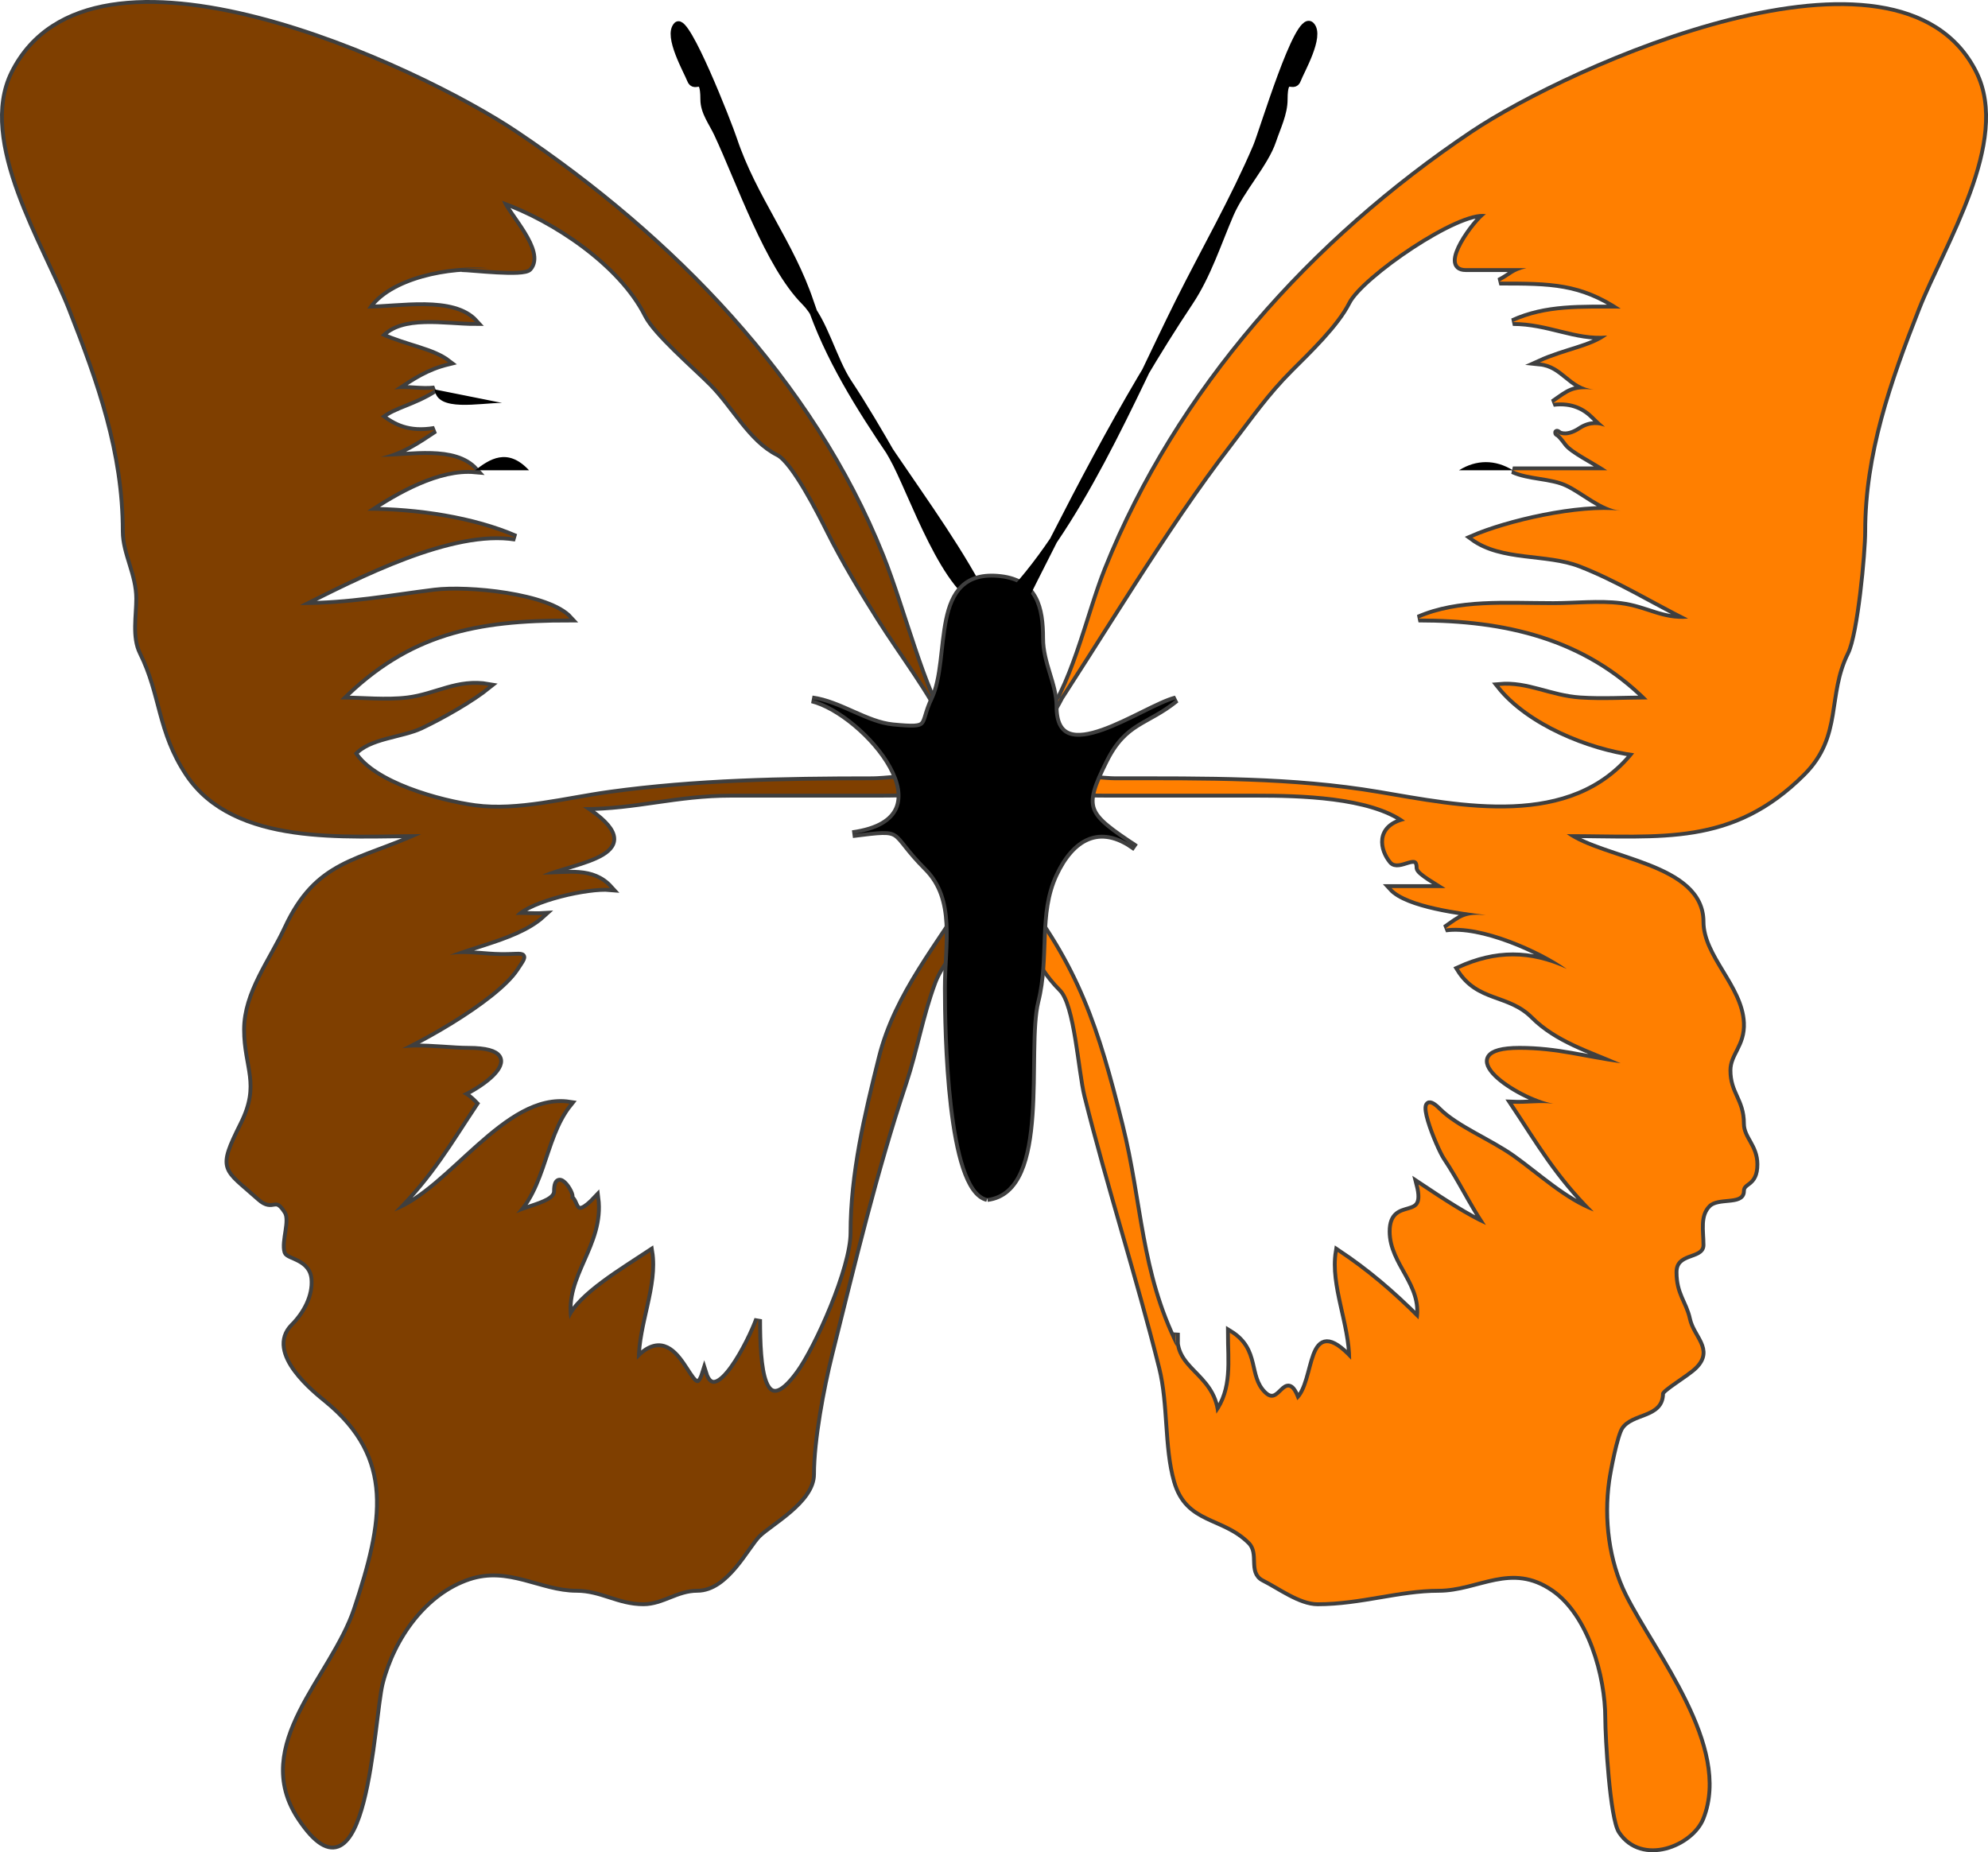
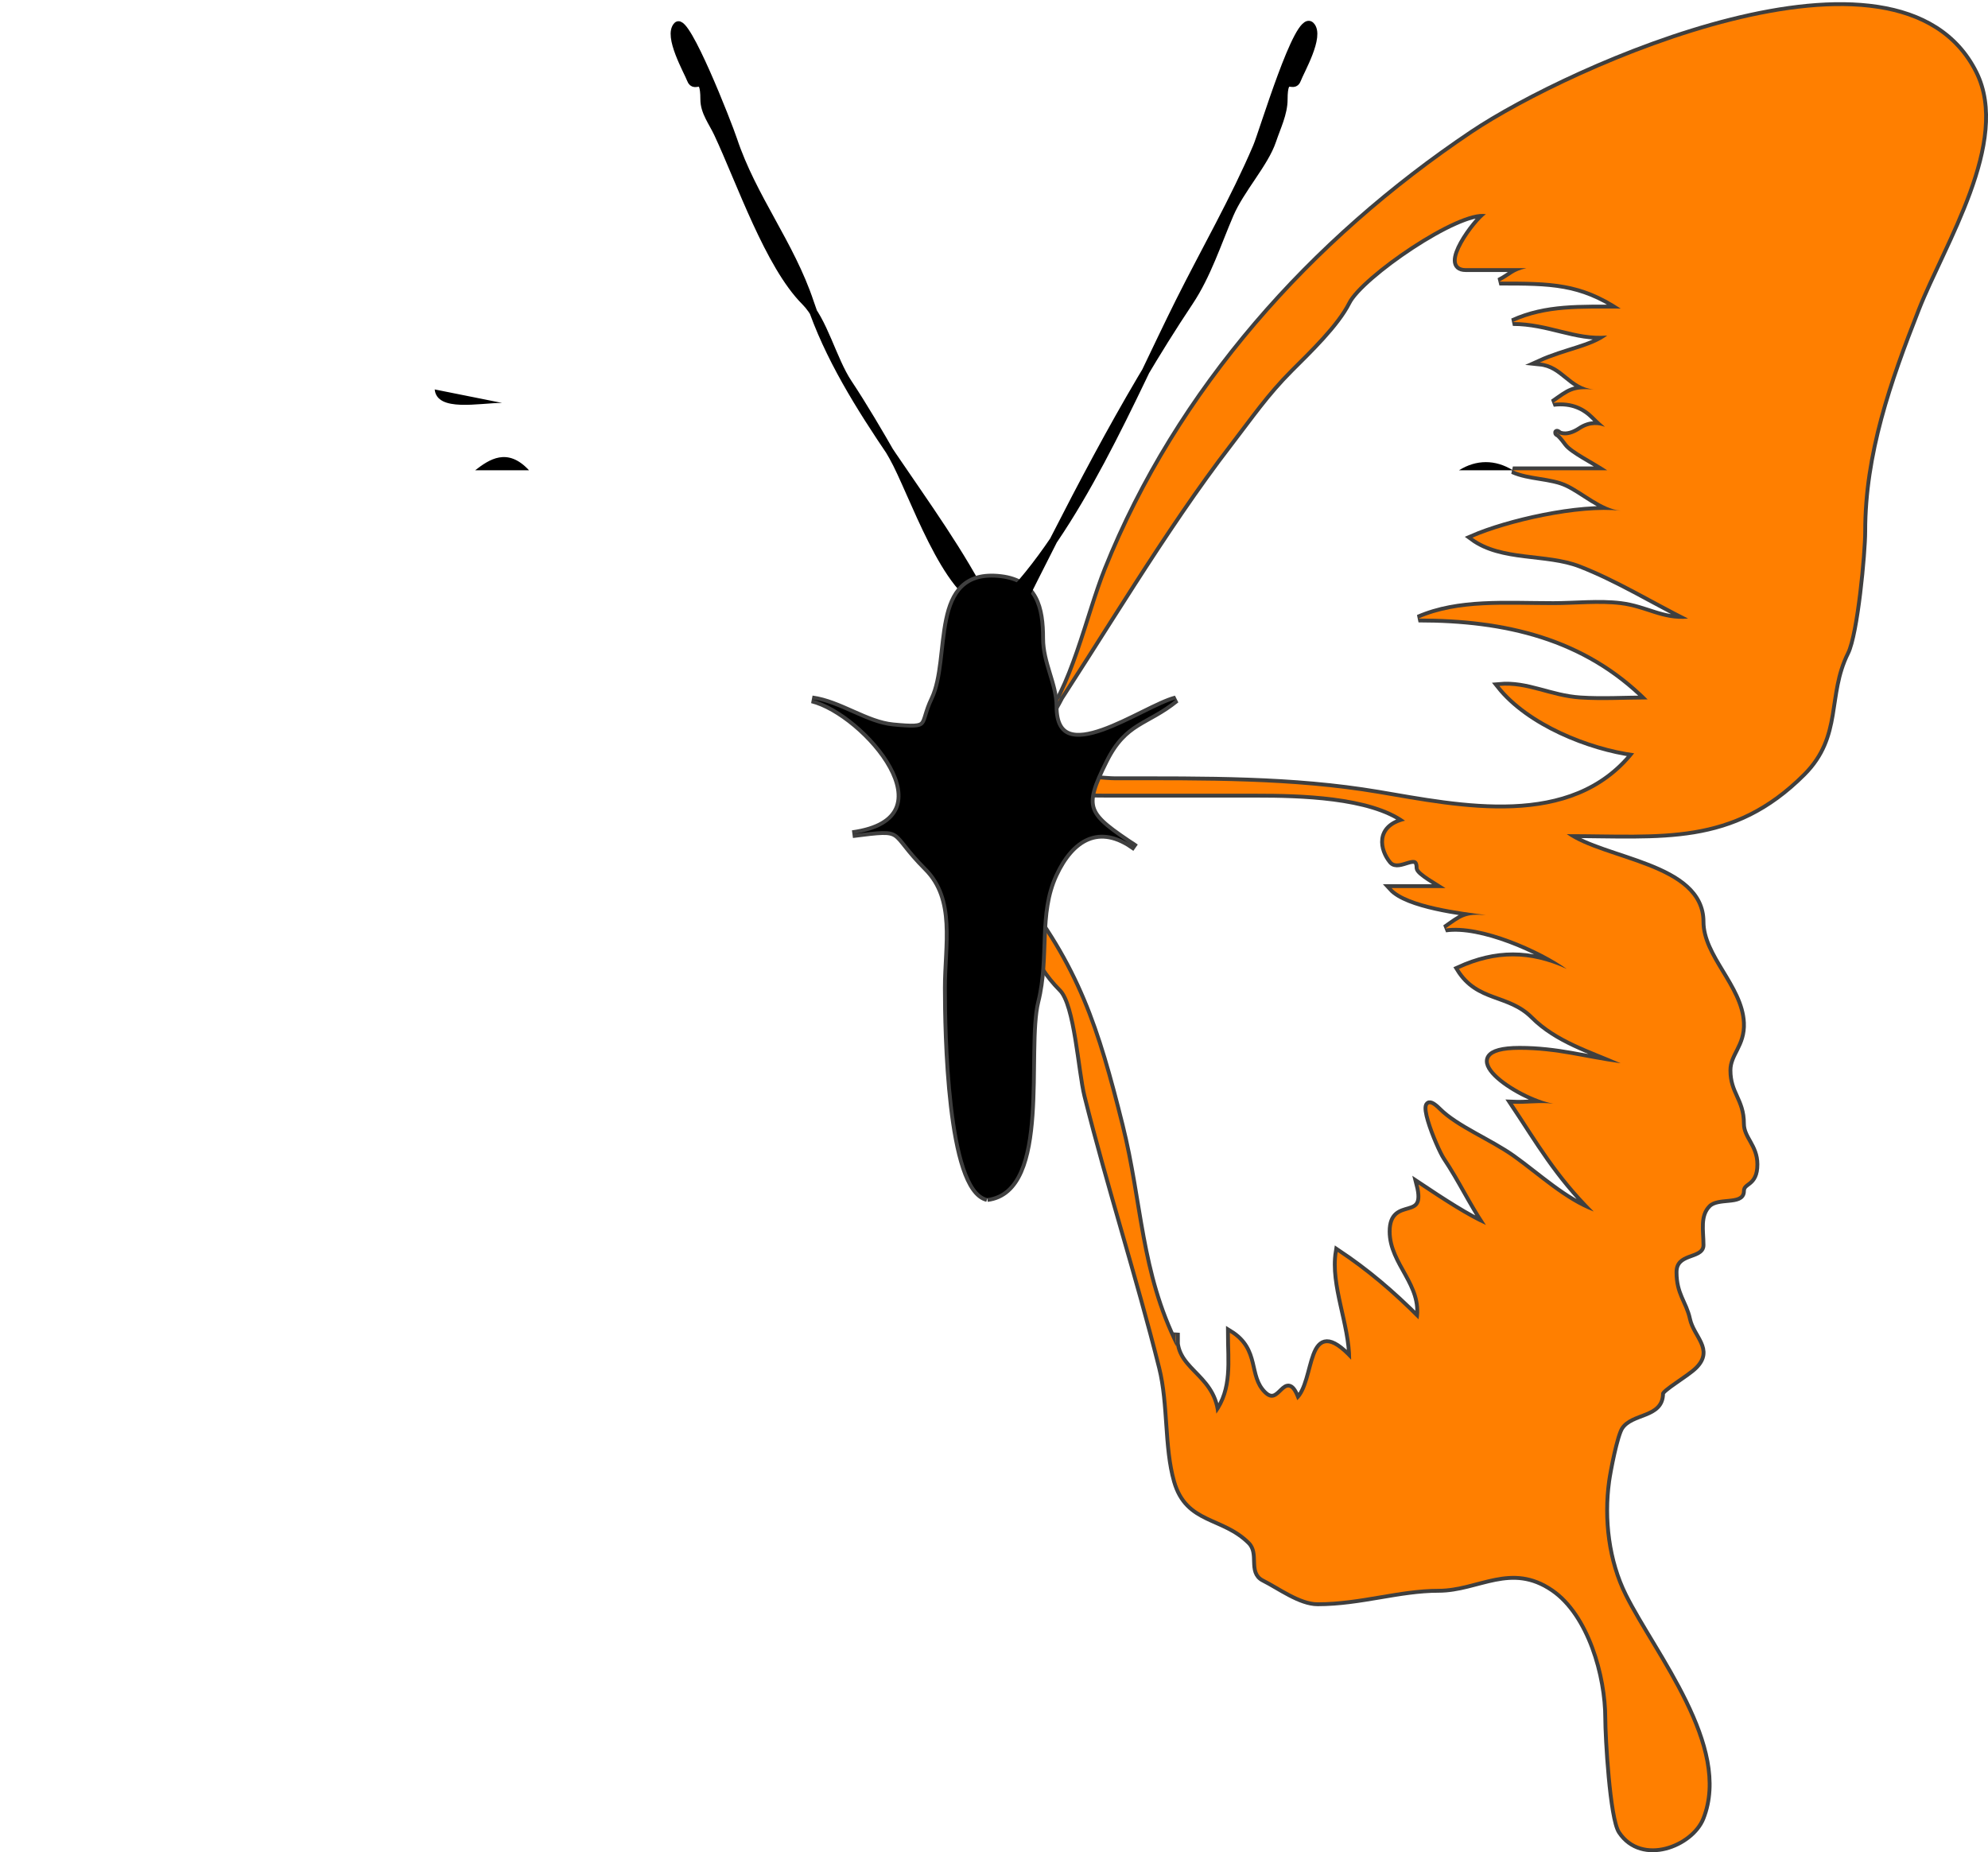
<svg xmlns="http://www.w3.org/2000/svg" width="257.849" height="240.242">
  <title>mariposa</title>
  <g>
    <title>Layer 1</title>
    <path fill-rule="evenodd" clip-rule="evenodd" stroke="#3F3F3F" id="path3" d="m218.946,80.227c-3.354,0.304 -5.433,-1.339 -8.74,-1.748c-2.805,-0.347 -5.905,0 -8.74,0c-6.151,0 -12.278,-0.519 -17.48,1.748c11.235,0 21.574,2.346 29.717,10.488c-2.896,0 -5.854,0.191 -8.74,0c-3.939,-0.261 -6.85,-2.078 -10.488,-1.748c3.84,4.838 11.697,7.968 17.48,8.74c-8.104,10.206 -22.665,7.021 -33.213,5.243c-11.143,-1.878 -22.435,-1.748 -34.085,-1.748c-2.565,0 -14.888,-1.681 -16.606,0c-1.655,1.619 13.671,1.748 15.732,1.748c6.409,0 12.817,0 19.227,0c5.44,0 14.729,0.193 19.229,3.497c-3.664,0.862 -2.974,3.769 -1.748,5.244c0.947,1.14 3.496,-1.497 3.496,0.874c0,0.592 2.5,1.953 3.496,2.622c-2.331,0 -4.661,0 -6.992,0c2.041,2.254 9.178,3.088 12.236,3.496c-2.739,-0.187 -3.142,0.275 -5.244,1.748c4.627,-0.68 12.418,2.851 15.732,5.244c-4.796,-2.181 -9.188,-2.181 -13.984,0c2.51,4.077 6.481,2.985 9.614,6.118c3.126,3.126 7.463,4.403 11.362,6.118c-4.572,-0.61 -8.219,-1.748 -13.11,-1.748c-9.161,0 -0.365,6.111 4.37,6.99c-1.709,-0.216 -3.521,0.08 -5.244,0c3.357,5.036 5.691,9.188 10.488,13.984c-3.736,-1.386 -7.276,-4.703 -10.488,-6.992c-2.979,-2.123 -7.354,-3.858 -9.614,-6.118c-3.357,-3.357 -0.042,4.744 0.874,6.118c1.995,2.992 3.249,5.748 5.244,8.74c-2.39,-1.063 -5.535,-3.107 -8.74,-5.244c1.344,5.222 -3.496,1.604 -3.496,6.086c0,4.161 4.238,6.79 3.496,11.393c-3.538,-3.533 -6.719,-6.226 -10.488,-8.738c-0.696,4.318 1.748,9.285 1.748,13.982c-5.793,-6.261 -4.293,2.909 -6.992,5.244c-1.536,-4.258 -2.111,1.385 -4.37,-0.874c-2.264,-2.264 -0.662,-5.584 -4.37,-7.866c0,3.702 0.58,7.316 -1.748,10.488c-0.513,-5.184 -5.842,-5.602 -5.244,-10.488c0,0.583 0,1.165 0,1.748c-4.819,-9.642 -4.624,-18.507 -7.172,-28.693c-3.122,-12.484 -5.63,-20.52 -13.803,-30.736c1.303,5.212 2.463,9.455 6.118,13.11c1.965,1.965 2.438,10.627 3.237,13.823c2.956,11.819 6.735,23.442 9.691,35.265c1.186,4.744 0.657,10.268 1.928,14.712c1.534,5.367 6.123,4.375 9.614,7.866c1.509,1.509 -0.044,3.911 1.78,4.823c2.04,1.021 4.716,3.043 6.992,3.043c5.531,0 10.55,-1.748 15.668,-1.748c5.139,0 9.387,-3.776 14.891,0c4.767,3.271 6.992,11.283 6.992,16.768c0,2.416 0.597,12.971 1.748,14.697c2.809,4.212 9.134,1.657 10.488,-1.748c3.663,-9.208 -6.216,-21.173 -10.035,-28.811c-2.234,-4.469 -2.886,-9.931 -2.201,-14.891c0.172,-1.243 1.059,-5.973 1.748,-6.992c1.417,-2.095 5.244,-1.396 5.244,-4.37c0,-0.574 3.306,-2.432 4.37,-3.496c2.215,-2.215 -0.358,-3.718 -0.874,-6.118c-0.467,-2.173 -1.748,-3.179 -1.748,-6.116c0,-2.753 3.496,-1.955 3.496,-3.496c0,-1.872 -0.484,-3.886 0.874,-5.244c1.223,-1.223 4.37,-0.221 4.37,-1.748c0,-1.372 1.748,-0.747 1.748,-3.496c0,-2.385 -1.748,-3.363 -1.748,-5.276c0,-3.07 -1.748,-3.855 -1.748,-6.926c0,-2.169 1.883,-3.272 1.748,-6.15c-0.22,-4.688 -5.244,-8.554 -5.244,-13.11c0,-7.369 -12.682,-7.896 -17.48,-11.362c12.312,0 21.382,1.34 30.623,-7.899c4.936,-4.934 2.85,-10.097 5.631,-15.667c1.217,-2.436 2.201,-12.888 2.201,-15.709c0,-10.117 3.27,-19.423 6.992,-28.897c3.31,-8.421 11.872,-21.704 7.445,-30.558c-9.914,-19.829 -52.494,-0.646 -65.129,7.833c-20.744,13.923 -38.151,33.328 -47.454,56.584c-2.417,6.041 -4.386,15.779 -8.481,20.329c7.713,-11.569 15.772,-25.429 24.471,-36.708c2.631,-3.412 4.688,-6.436 7.866,-9.614c2.378,-2.377 5.961,-5.803 7.413,-8.708c1.707,-3.415 14.339,-12.092 17.934,-11.394c-1.287,0.822 -5.942,6.992 -2.622,6.992c2.622,0 5.244,0 7.866,0c-1.823,0.444 -1.833,0.871 -3.496,1.748c6.661,0 10.525,0.024 15.732,3.496c-5.183,0 -9.661,-0.218 -13.984,1.748c4.631,0 8.141,2.12 12.236,1.748c-2.064,1.594 -5.4,1.978 -8.74,3.496c3.077,0.305 3.915,3.191 6.992,3.496c-2.739,-0.187 -3.142,0.275 -5.244,1.748c2.509,-0.307 4.127,0.631 5.244,1.748c2.89,2.89 0.958,-0.056 -1.748,1.748c-3.1,2.066 -4.027,-1.362 -1.748,1.748c0.712,0.972 3.394,2.254 5.244,3.496c-4.079,0 -8.157,0 -12.236,0c2.106,0.958 4.93,0.789 6.992,1.748c2.171,1.01 4.514,3.251 6.992,3.496c-5.454,-0.62 -14.715,1.529 -19.229,3.496c3.811,2.82 9.604,1.797 13.984,3.496c4.782,1.854 9.393,4.695 13.984,6.991" />
    <path fill="#ff7f00" stroke="#3F3F3F" stroke-width="0" stroke-linecap="square" stroke-miterlimit="10" id="path5" d="m218.946,80.227c-3.354,0.304 -5.433,-1.339 -8.74,-1.748c-2.805,-0.347 -5.905,0 -8.74,0c-6.151,0 -12.278,-0.519 -17.48,1.748c11.235,0 21.574,2.346 29.717,10.488c-2.896,0 -5.854,0.191 -8.74,0c-3.939,-0.261 -6.85,-2.078 -10.488,-1.748c3.84,4.838 11.697,7.968 17.48,8.74c-8.104,10.206 -22.665,7.021 -33.213,5.243c-11.143,-1.878 -22.435,-1.748 -34.085,-1.748c-2.565,0 -14.888,-1.681 -16.606,0c-1.655,1.619 13.671,1.748 15.732,1.748c6.409,0 12.817,0 19.227,0c5.44,0 14.729,0.193 19.229,3.497c-3.664,0.862 -2.974,3.769 -1.748,5.244c0.947,1.14 3.496,-1.497 3.496,0.874c0,0.592 2.5,1.953 3.496,2.622c-2.331,0 -4.661,0 -6.992,0c2.041,2.254 9.178,3.088 12.236,3.496c-2.739,-0.187 -3.142,0.275 -5.244,1.748c4.627,-0.68 12.418,2.851 15.732,5.244c-4.796,-2.181 -9.188,-2.181 -13.984,0c2.51,4.077 6.481,2.985 9.614,6.118c3.126,3.126 7.463,4.403 11.362,6.118c-4.572,-0.61 -8.219,-1.748 -13.11,-1.748c-9.161,0 -0.365,6.111 4.37,6.99c-1.709,-0.216 -3.521,0.08 -5.244,0c3.357,5.036 5.691,9.188 10.488,13.984c-3.736,-1.386 -7.276,-4.703 -10.488,-6.992c-2.979,-2.123 -7.354,-3.858 -9.614,-6.118c-3.357,-3.357 -0.042,4.744 0.874,6.118c1.995,2.992 3.249,5.748 5.244,8.74c-2.39,-1.063 -5.535,-3.107 -8.74,-5.244c1.344,5.222 -3.496,1.604 -3.496,6.086c0,4.161 4.238,6.79 3.496,11.393c-3.538,-3.533 -6.719,-6.226 -10.488,-8.738c-0.696,4.318 1.748,9.285 1.748,13.982c-5.793,-6.261 -4.293,2.909 -6.992,5.244c-1.536,-4.258 -2.111,1.385 -4.37,-0.874c-2.264,-2.264 -0.662,-5.584 -4.37,-7.866c0,3.702 0.58,7.316 -1.748,10.488c-0.513,-5.184 -5.842,-5.602 -5.244,-10.488c0,0.583 0,1.165 0,1.748c-4.819,-9.642 -4.624,-18.507 -7.172,-28.693c-3.122,-12.484 -5.63,-20.52 -13.803,-30.736c1.303,5.212 2.463,9.455 6.118,13.11c1.965,1.965 2.438,10.627 3.237,13.823c2.956,11.819 6.735,23.442 9.691,35.265c1.186,4.744 0.657,10.268 1.928,14.712c1.534,5.367 6.123,4.375 9.614,7.866c1.509,1.509 -0.044,3.911 1.78,4.823c2.04,1.021 4.716,3.043 6.992,3.043c5.531,0 10.55,-1.748 15.668,-1.748c5.139,0 9.387,-3.776 14.891,0c4.767,3.271 6.992,11.283 6.992,16.768c0,2.416 0.597,12.971 1.748,14.697c2.809,4.212 9.134,1.657 10.488,-1.748c3.663,-9.208 -6.216,-21.173 -10.035,-28.811c-2.234,-4.469 -2.886,-9.931 -2.201,-14.891c0.172,-1.243 1.059,-5.973 1.748,-6.992c1.417,-2.095 5.244,-1.396 5.244,-4.37c0,-0.574 3.306,-2.432 4.37,-3.496c2.215,-2.215 -0.358,-3.718 -0.874,-6.118c-0.467,-2.173 -1.748,-3.179 -1.748,-6.116c0,-2.753 3.496,-1.955 3.496,-3.496c0,-1.872 -0.484,-3.886 0.874,-5.244c1.223,-1.223 4.37,-0.221 4.37,-1.748c0,-1.372 1.748,-0.747 1.748,-3.496c0,-2.385 -1.748,-3.363 -1.748,-5.276c0,-3.07 -1.748,-3.855 -1.748,-6.926c0,-2.169 1.883,-3.272 1.748,-6.15c-0.22,-4.688 -5.244,-8.554 -5.244,-13.11c0,-7.369 -12.682,-7.896 -17.48,-11.362c12.312,0 21.382,1.34 30.623,-7.899c4.936,-4.934 2.85,-10.097 5.631,-15.667c1.217,-2.436 2.201,-12.888 2.201,-15.709c0,-10.117 3.27,-19.423 6.992,-28.897c3.31,-8.421 11.872,-21.704 7.445,-30.558c-9.914,-19.829 -52.494,-0.646 -65.129,7.833c-20.744,13.923 -38.151,33.328 -47.454,56.584c-2.417,6.041 -4.386,15.779 -8.481,20.329c7.713,-11.569 15.772,-25.429 24.471,-36.708c2.631,-3.412 4.688,-6.436 7.866,-9.614c2.378,-2.377 5.961,-5.803 7.413,-8.708c1.707,-3.415 14.339,-12.092 17.934,-11.394c-1.287,0.822 -5.942,6.992 -2.622,6.992c2.622,0 5.244,0 7.866,0c-1.823,0.444 -1.833,0.871 -3.496,1.748c6.661,0 10.525,0.024 15.732,3.496c-5.183,0 -9.661,-0.218 -13.984,1.748c4.631,0 8.141,2.12 12.236,1.748c-2.064,1.594 -5.4,1.978 -8.74,3.496c3.077,0.305 3.915,3.191 6.992,3.496c-2.739,-0.187 -3.142,0.275 -5.244,1.748c2.509,-0.307 4.127,0.631 5.244,1.748c2.89,2.89 0.958,-0.056 -1.748,1.748c-3.1,2.066 -4.027,-1.362 -1.748,1.748c0.712,0.972 3.394,2.254 5.244,3.496c-4.079,0 -8.157,0 -12.236,0c2.106,0.958 4.93,0.789 6.992,1.748c2.171,1.01 4.514,3.251 6.992,3.496c-5.454,-0.62 -14.715,1.529 -19.229,3.496c3.811,2.82 9.604,1.797 13.984,3.496c4.782,1.854 9.393,4.695 13.984,6.991" />
-     <path fill-rule="evenodd" clip-rule="evenodd" stroke="#3F3F3F" id="path7" d="m38.901,78.479c6.527,0 11.641,-1.026 17.48,-1.748c4.297,-0.531 14.732,0.476 17.48,3.496c-12.066,0 -20.898,1.67 -29.716,10.488c2.852,0 5.917,0.351 8.74,0c3.734,-0.464 6.459,-2.454 10.488,-1.748c-2.236,1.813 -6.012,3.943 -8.74,5.244c-2.561,1.221 -6.842,1.301 -8.74,3.496c2.477,4.021 11.204,6.386 15.732,6.991c5.54,0.74 11.796,-0.967 17.48,-1.748c11.096,-1.525 22.433,-1.748 34.085,-1.748c2.565,0 14.888,-1.681 16.607,0c1.654,1.619 -13.671,1.748 -15.733,1.748c-6.409,0 -12.818,0 -19.227,0c-7.2,0 -12.34,1.748 -19.228,1.748c9.489,6.065 -1.243,6.921 -5.244,8.74c3.261,0 6.445,-0.786 8.74,1.748c-2.796,-0.254 -10.333,1.395 -12.236,3.496c1.161,-0.069 2.335,0.069 3.496,0c-3.812,3.467 -11.261,4.011 -15.732,6.992c2.157,-2.382 5.597,-1.99 8.74,-1.748c4.638,0.356 5.206,-0.824 3.496,1.748c-2.621,3.943 -13.463,10.203 -19.228,12.236c2.76,-3.127 9.076,-1.748 13.11,-1.748c9.162,0 0.365,6.111 -4.37,6.99c2.246,-2.429 3.78,-1.51 5.244,0c-3.357,5.036 -5.69,9.188 -10.488,13.984c7.336,-2.721 14.509,-15.229 22.724,-13.984c-3.778,4.66 -3.204,12.196 -8.74,15.732c0.639,-2.17 6.992,-2.266 6.992,-4.37c0,-3.292 2.574,0.974 1.748,0.874c1.029,0.124 0.334,3.375 3.495,0c0.775,6.053 -4.414,10.035 -3.495,15.73c1.263,-3.064 7.087,-6.472 10.488,-8.738c0.696,4.318 -1.748,9.285 -1.748,13.982c5.574,-6.024 7.095,7.016 8.74,1.748c1.487,4.762 5.997,-4.171 6.992,-6.992c0,6.057 0.458,13.55 5.244,6.992c2.404,-3.294 6.991,-13.577 6.991,-18.206c0,-7.674 1.812,-15.257 3.678,-22.723c2.078,-8.309 7.64,-14.639 12.055,-21.997c1.238,5.451 -3.579,7.755 -5.244,12.236c-1.658,4.459 -2.323,8.718 -3.769,13.056c-3.823,11.463 -6.67,23.446 -9.599,35.173c-1.093,4.374 -2.363,11.141 -2.363,15.571c0,3.452 -5.467,6.342 -6.992,7.866c-1.548,1.549 -4.108,6.992 -7.898,6.992c-2.68,0 -4.525,1.748 -6.992,1.748c-3.246,0 -5.429,-1.748 -8.675,-1.748c-4.621,0 -8.748,-3.213 -13.962,-1.475c-5.698,1.899 -9.891,7.698 -11.417,13.711c-1.178,4.646 -1.895,30.404 -10.488,17.48c-6.272,-9.433 4.291,-18.117 7.265,-27.04c3.803,-11.41 5.297,-19.715 -3.769,-27.149c-1.395,-1.144 -7.813,-6.171 -4.37,-9.614c1.568,-1.567 2.82,-3.854 2.622,-6.116c-0.237,-2.713 -3.281,-2.808 -3.496,-3.496c-0.43,-1.373 0.755,-4.052 0,-5.244c-1.5,-2.369 -1.643,-0.085 -3.496,-1.748c-4.47,-4.011 -5.243,-3.497 -2.201,-9.582c2.612,-5.224 0.453,-7.345 0.453,-12.267c0,-4.726 3.279,-8.874 5.244,-13.11c4.031,-8.689 9.218,-8.479 17.48,-12.236c-9.698,0 -24.141,1.369 -30.263,-7.812c-3.724,-5.584 -3.272,-10.313 -5.993,-15.754c-1.004,-2.008 -0.453,-4.738 -0.453,-6.97c0,-3.264 -1.748,-5.864 -1.748,-8.74c0,-10.31 -3.264,-19.41 -6.992,-28.897c-3.309,-8.418 -11.862,-21.72 -7.445,-30.554c10.216,-20.433 52.379,-0.724 65.129,7.833c20.077,13.475 38.325,32.014 47.454,54.836c2.77,6.924 5.385,17.718 8.481,22.077c-1.905,-4.282 -5.775,-9.292 -8.74,-13.984c-2.267,-3.588 -4.671,-7.594 -6.538,-11.33c-1.106,-2.215 -4.554,-9.075 -6.603,-10.1c-3.593,-1.796 -5.695,-6.147 -8.676,-9.128c-2.223,-2.223 -7.194,-6.49 -8.352,-8.805c-3.348,-6.695 -12.083,-12.465 -18.775,-14.826c0.647,1.836 5.399,6.573 3.496,8.74c-0.734,0.836 -7.462,0 -8.74,0c1.166,0 2.331,0 3.496,0c-4.874,-0.487 -13.013,0.987 -15.732,5.244c4.15,0 11.12,-1.414 13.984,1.748c-3.867,0 -9.551,-1.217 -12.236,1.748c3.34,1.519 6.676,1.902 8.74,3.496c-2.804,0.682 -4.571,1.882 -6.992,3.496c1.72,-0.217 3.523,0.217 5.244,0c-2.894,1.833 -5.115,2.047 -6.992,3.496c1.635,1.262 3.601,2.33 6.992,1.748c-2.421,1.614 -4.188,2.815 -6.992,3.496c3.867,0 9.551,-1.217 12.236,1.748c-4.776,-0.433 -10.275,2.771 -13.984,5.244c6.515,0 13.775,1.12 19.228,3.496c-8.303,-1.339 -20.566,5.04 -27.967,8.741" />
-     <path fill="#7f3f00" stroke="#3F3F3F" stroke-width="0" stroke-linecap="square" stroke-miterlimit="10" id="path9" d="m38.901,78.479c6.527,0 11.641,-1.026 17.48,-1.748c4.297,-0.531 14.732,0.476 17.48,3.496c-12.066,0 -20.898,1.67 -29.716,10.488c2.852,0 5.917,0.351 8.74,0c3.734,-0.464 6.459,-2.454 10.488,-1.748c-2.236,1.813 -6.012,3.943 -8.74,5.244c-2.561,1.221 -6.842,1.301 -8.74,3.496c2.477,4.021 11.204,6.386 15.732,6.991c5.54,0.74 11.796,-0.967 17.48,-1.748c11.096,-1.525 22.433,-1.748 34.085,-1.748c2.565,0 14.888,-1.681 16.607,0c1.654,1.619 -13.671,1.748 -15.733,1.748c-6.409,0 -12.818,0 -19.227,0c-7.2,0 -12.34,1.748 -19.228,1.748c9.489,6.065 -1.243,6.921 -5.244,8.74c3.261,0 6.445,-0.786 8.74,1.748c-2.796,-0.254 -10.333,1.395 -12.236,3.496c1.161,-0.069 2.335,0.069 3.496,0c-3.812,3.467 -11.261,4.011 -15.732,6.992c2.157,-2.382 5.597,-1.99 8.74,-1.748c4.638,0.356 5.206,-0.824 3.496,1.748c-2.621,3.943 -13.463,10.203 -19.228,12.236c2.76,-3.127 9.076,-1.748 13.11,-1.748c9.162,0 0.365,6.111 -4.37,6.99c2.246,-2.429 3.78,-1.51 5.244,0c-3.357,5.036 -5.69,9.188 -10.488,13.984c7.336,-2.721 14.509,-15.229 22.724,-13.984c-3.778,4.66 -3.204,12.196 -8.74,15.732c0.639,-2.17 6.992,-2.266 6.992,-4.37c0,-3.292 2.574,0.974 1.748,0.874c1.029,0.124 0.334,3.375 3.495,0c0.775,6.053 -4.414,10.035 -3.495,15.73c1.263,-3.064 7.087,-6.472 10.488,-8.738c0.696,4.318 -1.748,9.285 -1.748,13.982c5.574,-6.024 7.095,7.016 8.74,1.748c1.487,4.762 5.997,-4.171 6.992,-6.992c0,6.057 0.458,13.55 5.244,6.992c2.404,-3.294 6.991,-13.577 6.991,-18.206c0,-7.674 1.812,-15.257 3.678,-22.723c2.078,-8.309 7.64,-14.639 12.055,-21.997c1.238,5.451 -3.579,7.755 -5.244,12.236c-1.658,4.459 -2.323,8.718 -3.769,13.056c-3.823,11.463 -6.67,23.446 -9.599,35.173c-1.093,4.374 -2.363,11.141 -2.363,15.571c0,3.452 -5.467,6.342 -6.992,7.866c-1.548,1.549 -4.108,6.992 -7.898,6.992c-2.68,0 -4.525,1.748 -6.992,1.748c-3.246,0 -5.429,-1.748 -8.675,-1.748c-4.621,0 -8.748,-3.213 -13.962,-1.475c-5.698,1.899 -9.891,7.698 -11.417,13.711c-1.178,4.646 -1.895,30.404 -10.488,17.48c-6.272,-9.433 4.291,-18.117 7.265,-27.04c3.803,-11.41 5.297,-19.715 -3.769,-27.149c-1.395,-1.144 -7.813,-6.171 -4.37,-9.614c1.568,-1.567 2.82,-3.854 2.622,-6.116c-0.237,-2.713 -3.281,-2.808 -3.496,-3.496c-0.43,-1.373 0.755,-4.052 0,-5.244c-1.5,-2.369 -1.643,-0.085 -3.496,-1.748c-4.47,-4.011 -5.243,-3.497 -2.201,-9.582c2.612,-5.224 0.453,-7.345 0.453,-12.267c0,-4.726 3.279,-8.874 5.244,-13.11c4.031,-8.689 9.218,-8.479 17.48,-12.236c-9.698,0 -24.141,1.369 -30.263,-7.812c-3.724,-5.584 -3.272,-10.313 -5.993,-15.754c-1.004,-2.008 -0.453,-4.738 -0.453,-6.97c0,-3.264 -1.748,-5.864 -1.748,-8.74c0,-10.31 -3.264,-19.41 -6.992,-28.897c-3.309,-8.418 -11.862,-21.72 -7.445,-30.554c10.216,-20.433 52.379,-0.724 65.129,7.833c20.077,13.475 38.325,32.014 47.454,54.836c2.77,6.924 5.385,17.718 8.481,22.077c-1.905,-4.282 -5.775,-9.292 -8.74,-13.984c-2.267,-3.588 -4.671,-7.594 -6.538,-11.33c-1.106,-2.215 -4.554,-9.075 -6.603,-10.1c-3.593,-1.796 -5.695,-6.147 -8.676,-9.128c-2.223,-2.223 -7.194,-6.49 -8.352,-8.805c-3.348,-6.695 -12.083,-12.465 -18.775,-14.826c0.647,1.836 5.399,6.573 3.496,8.74c-0.734,0.836 -7.462,0 -8.74,0c1.166,0 2.331,0 3.496,0c-4.874,-0.487 -13.013,0.987 -15.732,5.244c4.15,0 11.12,-1.414 13.984,1.748c-3.867,0 -9.551,-1.217 -12.236,1.748c3.34,1.519 6.676,1.902 8.74,3.496c-2.804,0.682 -4.571,1.882 -6.992,3.496c1.72,-0.217 3.523,0.217 5.244,0c-2.894,1.833 -5.115,2.047 -6.992,3.496c1.635,1.262 3.601,2.33 6.992,1.748c-2.421,1.614 -4.188,2.815 -6.992,3.496c3.867,0 9.551,-1.217 12.236,1.748c-4.776,-0.433 -10.275,2.771 -13.984,5.244c6.515,0 13.775,1.12 19.228,3.496c-8.303,-1.339 -20.566,5.04 -27.967,8.741" />
    <path stroke="#3F3F3F" stroke-width="0" stroke-linecap="square" stroke-miterlimit="10" id="path11" d="m56.381,50.511c0.292,2.974 5.771,1.748 8.74,1.748" />
    <path stroke="#3F3F3F" stroke-width="0" stroke-linecap="square" stroke-miterlimit="10" id="path13" d="m61.625,60.999c1.829,-1.412 4.191,-3.027 6.992,0" />
-     <path fill-rule="evenodd" clip-rule="evenodd" stroke="#3F3F3F" id="path15" d="m129.797,104.698c0,0.583 0,1.166 0,1.749c0,-0.583 0,-1.166 0,-1.749" />
    <line stroke="#3F3F3F" stroke-width="0" stroke-linecap="square" stroke-miterlimit="10" y2="106.447" y1="104.698" x2="129.797" x1="129.797" id="line17" />
    <path stroke="#3F3F3F" stroke-width="0" stroke-linecap="square" stroke-miterlimit="10" id="path19" d="m131.545,101.202c-1.3,5.348 -6.339,9.484 -5.245,15.732c0,-0.583 0,-1.165 0,-1.748" />
    <path stroke="#3F3F3F" stroke-width="0" stroke-linecap="square" stroke-miterlimit="10" id="path21" d="m201.465,52.259c-2.913,0 -5.827,0 -8.74,0" />
    <path stroke="#3F3F3F" stroke-width="0" stroke-linecap="square" stroke-miterlimit="10" id="path23" d="m196.221,60.999c-2.263,-1.412 -4.729,-1.412 -6.992,0" />
    <path fill-rule="evenodd" clip-rule="evenodd" stroke="#3F3F3F" id="path25" d="m128.049,106.447" />
    <line stroke="#3F3F3F" stroke-width="0" stroke-linecap="square" stroke-miterlimit="10" y2="106.447" y1="106.447" x2="128.049" x1="128.049" id="line27" />
    <path fill-rule="evenodd" clip-rule="evenodd" stroke="#000000" id="path29" d="m128.049,78.479c-6.701,-13.395 -18.266,-25.082 -22.997,-39.275c-2.514,-7.54 -7.429,-13.545 -9.942,-21.085c-0.728,-2.185 -6.128,-15.94 -7.265,-14.803c-1.316,1.316 1.359,5.955 1.748,6.992c0.53,1.414 1.748,-1.11 1.748,2.589c0,1.625 1.066,2.949 1.748,4.402c2.94,6.269 6.622,17.109 11.33,21.818c2.404,2.404 3.575,7.533 5.603,10.575c1.896,2.846 4.13,6.637 5.79,9.559c2.543,4.476 6.92,18.076 12.237,19.228" />
    <path fill-rule="evenodd" clip-rule="evenodd" stroke="#3F3F3F" id="path31" d="m128.049,155.39c8.063,-0.97 4.798,-19.191 6.377,-25.506c1.447,-5.788 -0.009,-11.328 2.363,-16.445c2.177,-4.695 5.784,-6.953 10.488,-3.496c-6.481,-4.321 -7.131,-4.968 -3.949,-11.33c2.565,-5.13 5.358,-4.788 9.191,-7.898c-4.231,1.059 -15.73,9.77 -15.73,0.906c0,-2.88 -1.748,-5.572 -1.748,-8.805c0,-3.969 -0.77,-7.303 -5.244,-7.833c-9.192,-1.09 -6.119,10.264 -8.741,15.732c-1.654,3.45 -0.016,3.996 -5.244,3.496c-3.469,-0.331 -6.917,-3.02 -10.487,-3.496c6.945,1.736 18.848,15.601 5.243,17.48c7.25,-0.915 4.678,-0.565 9.614,4.37c4.043,4.042 2.622,10.004 2.622,15.586c0.001,5.574 0.314,26.078 5.245,27.239" />
    <path fill="#000000" stroke="#3F3F3F" stroke-width="0" stroke-linecap="square" stroke-miterlimit="10" id="path33" d="m128.049,155.39c8.063,-0.97 4.798,-19.191 6.377,-25.506c1.447,-5.788 -0.009,-11.328 2.363,-16.445c2.177,-4.695 5.784,-6.953 10.488,-3.496c-6.481,-4.321 -7.131,-4.968 -3.949,-11.33c2.565,-5.13 5.358,-4.788 9.191,-7.898c-4.231,1.059 -15.73,9.77 -15.73,0.906c0,-2.88 -1.748,-5.572 -1.748,-8.805c0,-3.969 -0.77,-7.303 -5.244,-7.833c-9.192,-1.09 -6.119,10.264 -8.741,15.732c-1.654,3.45 -0.016,3.996 -5.244,3.496c-3.469,-0.331 -6.917,-3.02 -10.487,-3.496c6.945,1.736 18.848,15.601 5.243,17.48c7.25,-0.915 4.678,-0.565 9.614,4.37c4.043,4.042 2.622,10.004 2.622,15.586c0.001,5.574 0.314,26.078 5.245,27.239" />
    <path fill-rule="evenodd" clip-rule="evenodd" stroke="#000000" id="path35" d="m129.797,78.479c9.91,-9.693 17.063,-27.136 23.176,-39.362c3.308,-6.616 7.119,-13.232 10.035,-20.07c0.825,-1.935 5.396,-17.328 6.992,-15.732c1.326,1.327 -1.368,5.935 -1.748,6.992c-0.492,1.371 -1.748,-1.067 -1.748,2.589c0,1.828 -0.901,3.612 -1.475,5.331c-0.986,2.958 -4.121,6.306 -5.518,9.56c-1.643,3.826 -2.94,7.906 -5.244,11.362c-8.689,13.034 -15.786,27.204 -22.723,41.078c-0.582,-0.583 -1.164,-1.166 -1.747,-1.748" />
  </g>
</svg>